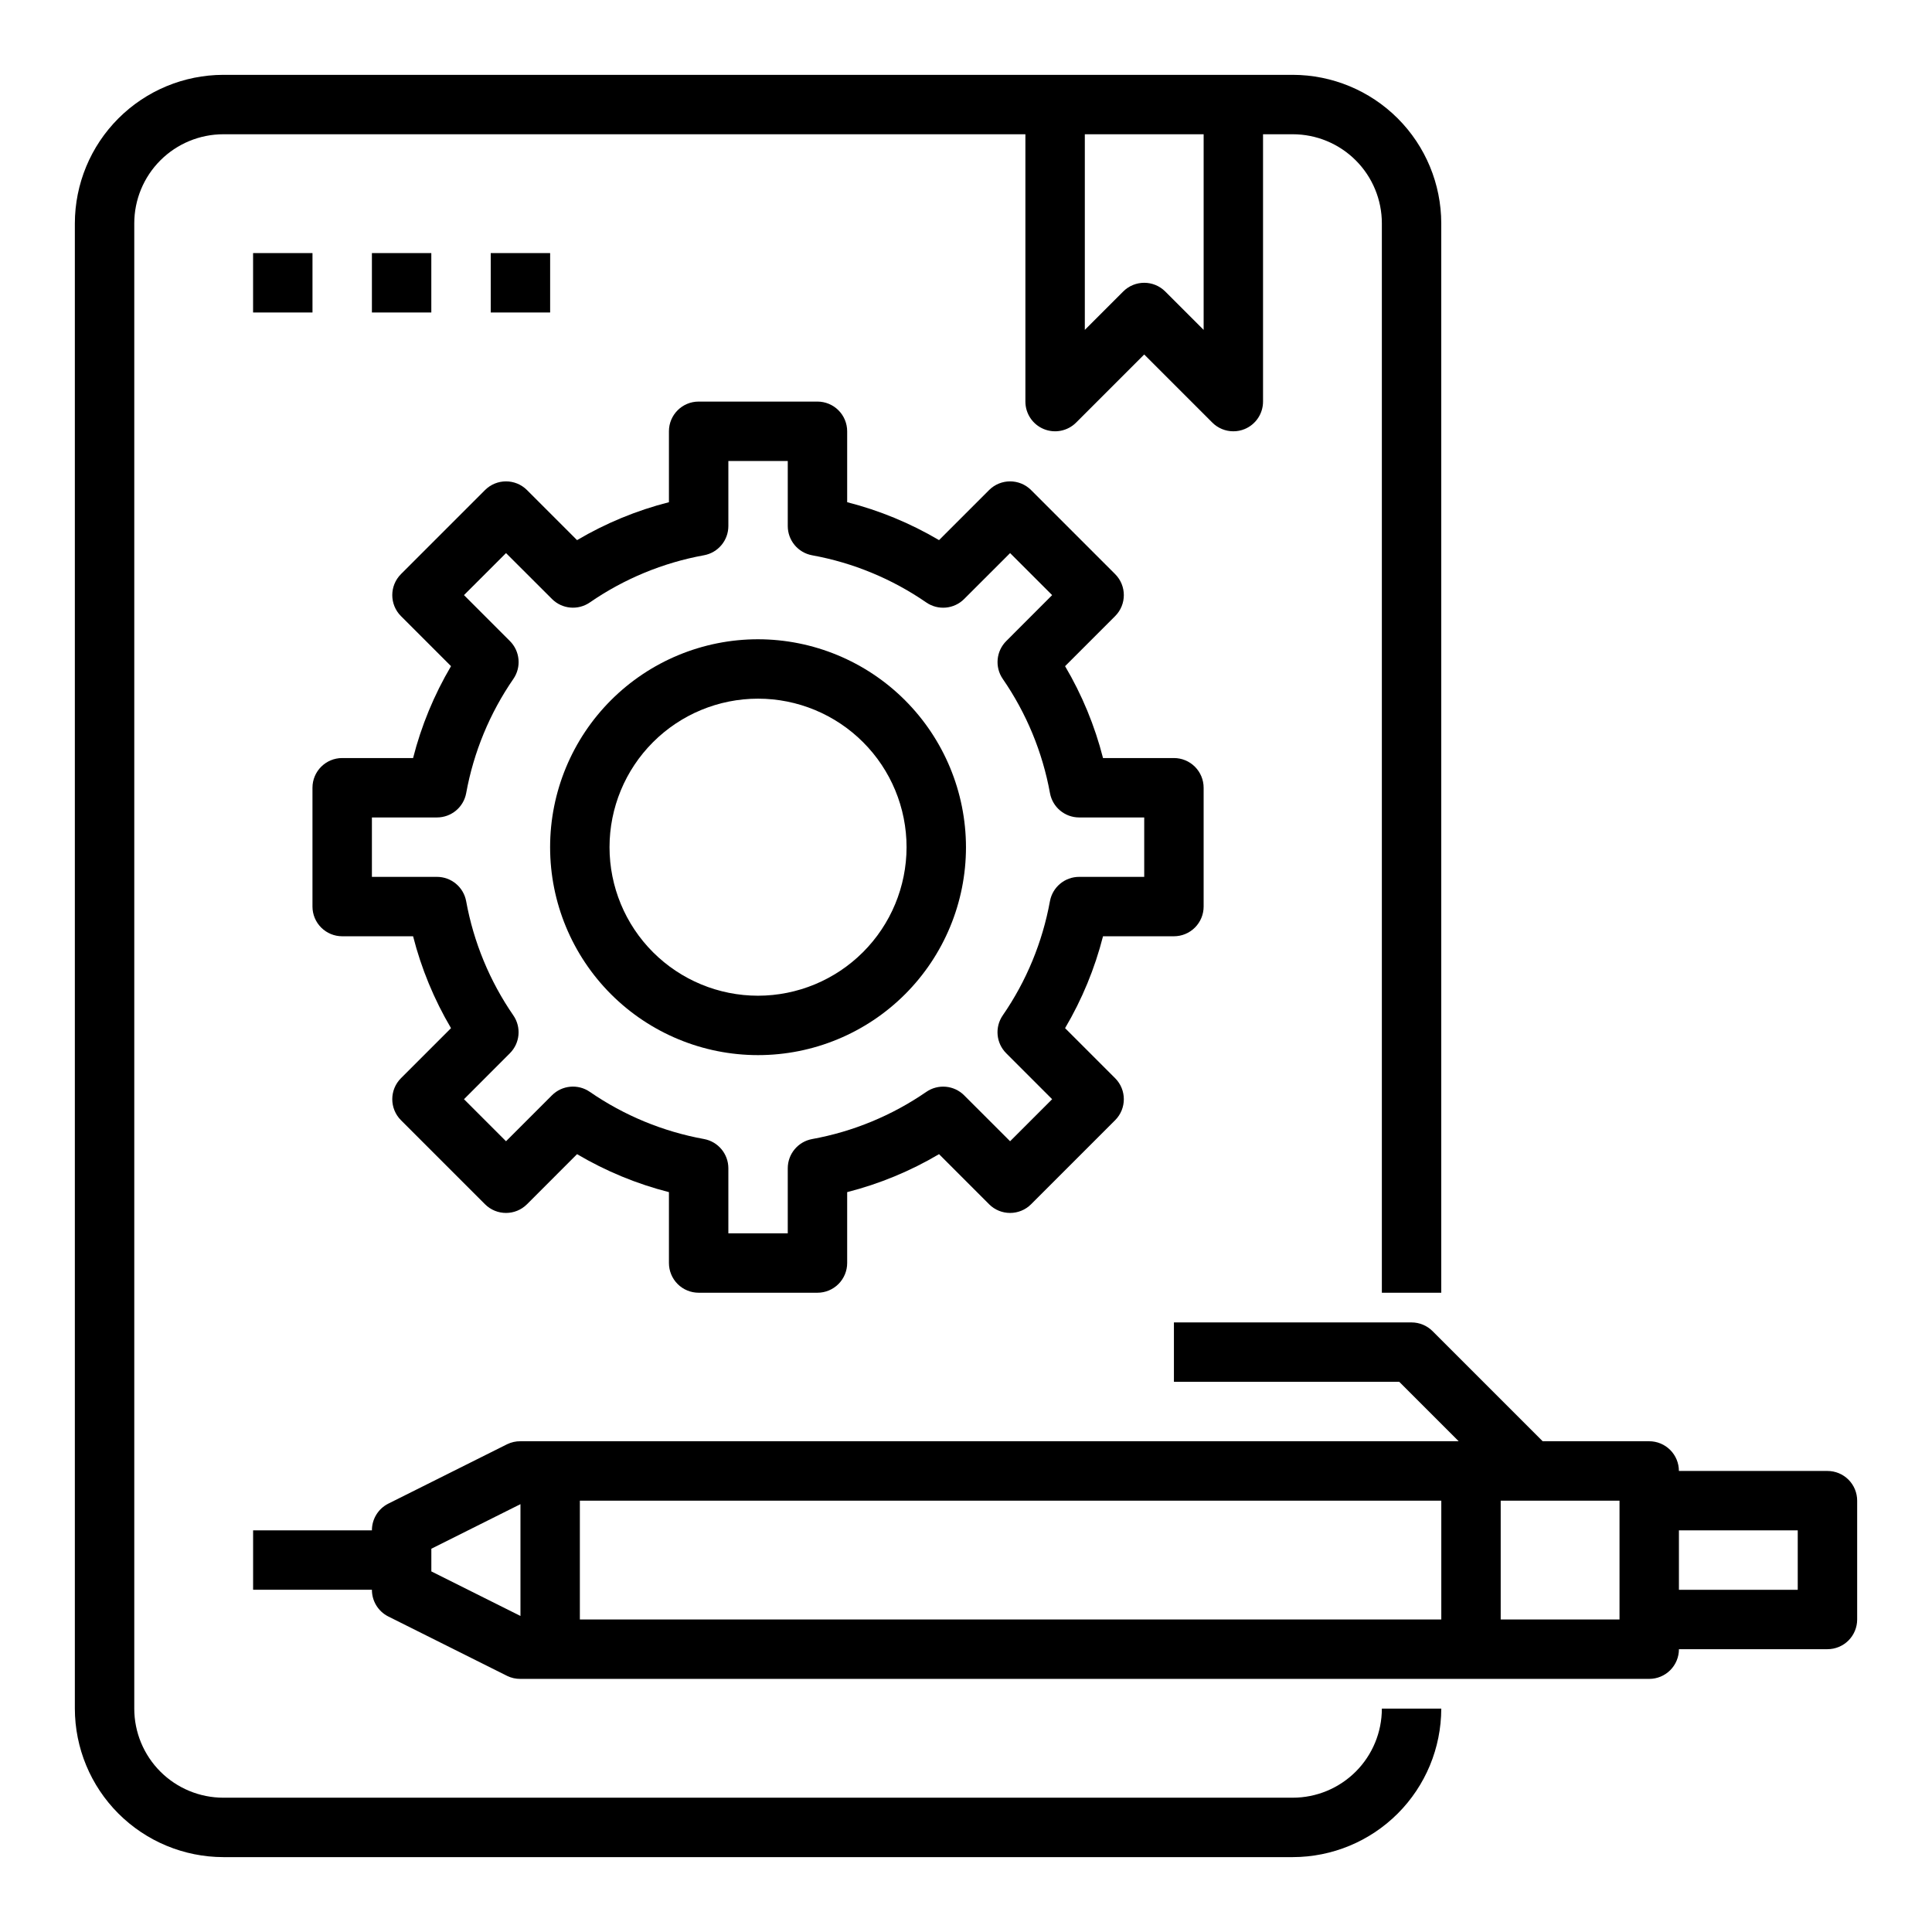
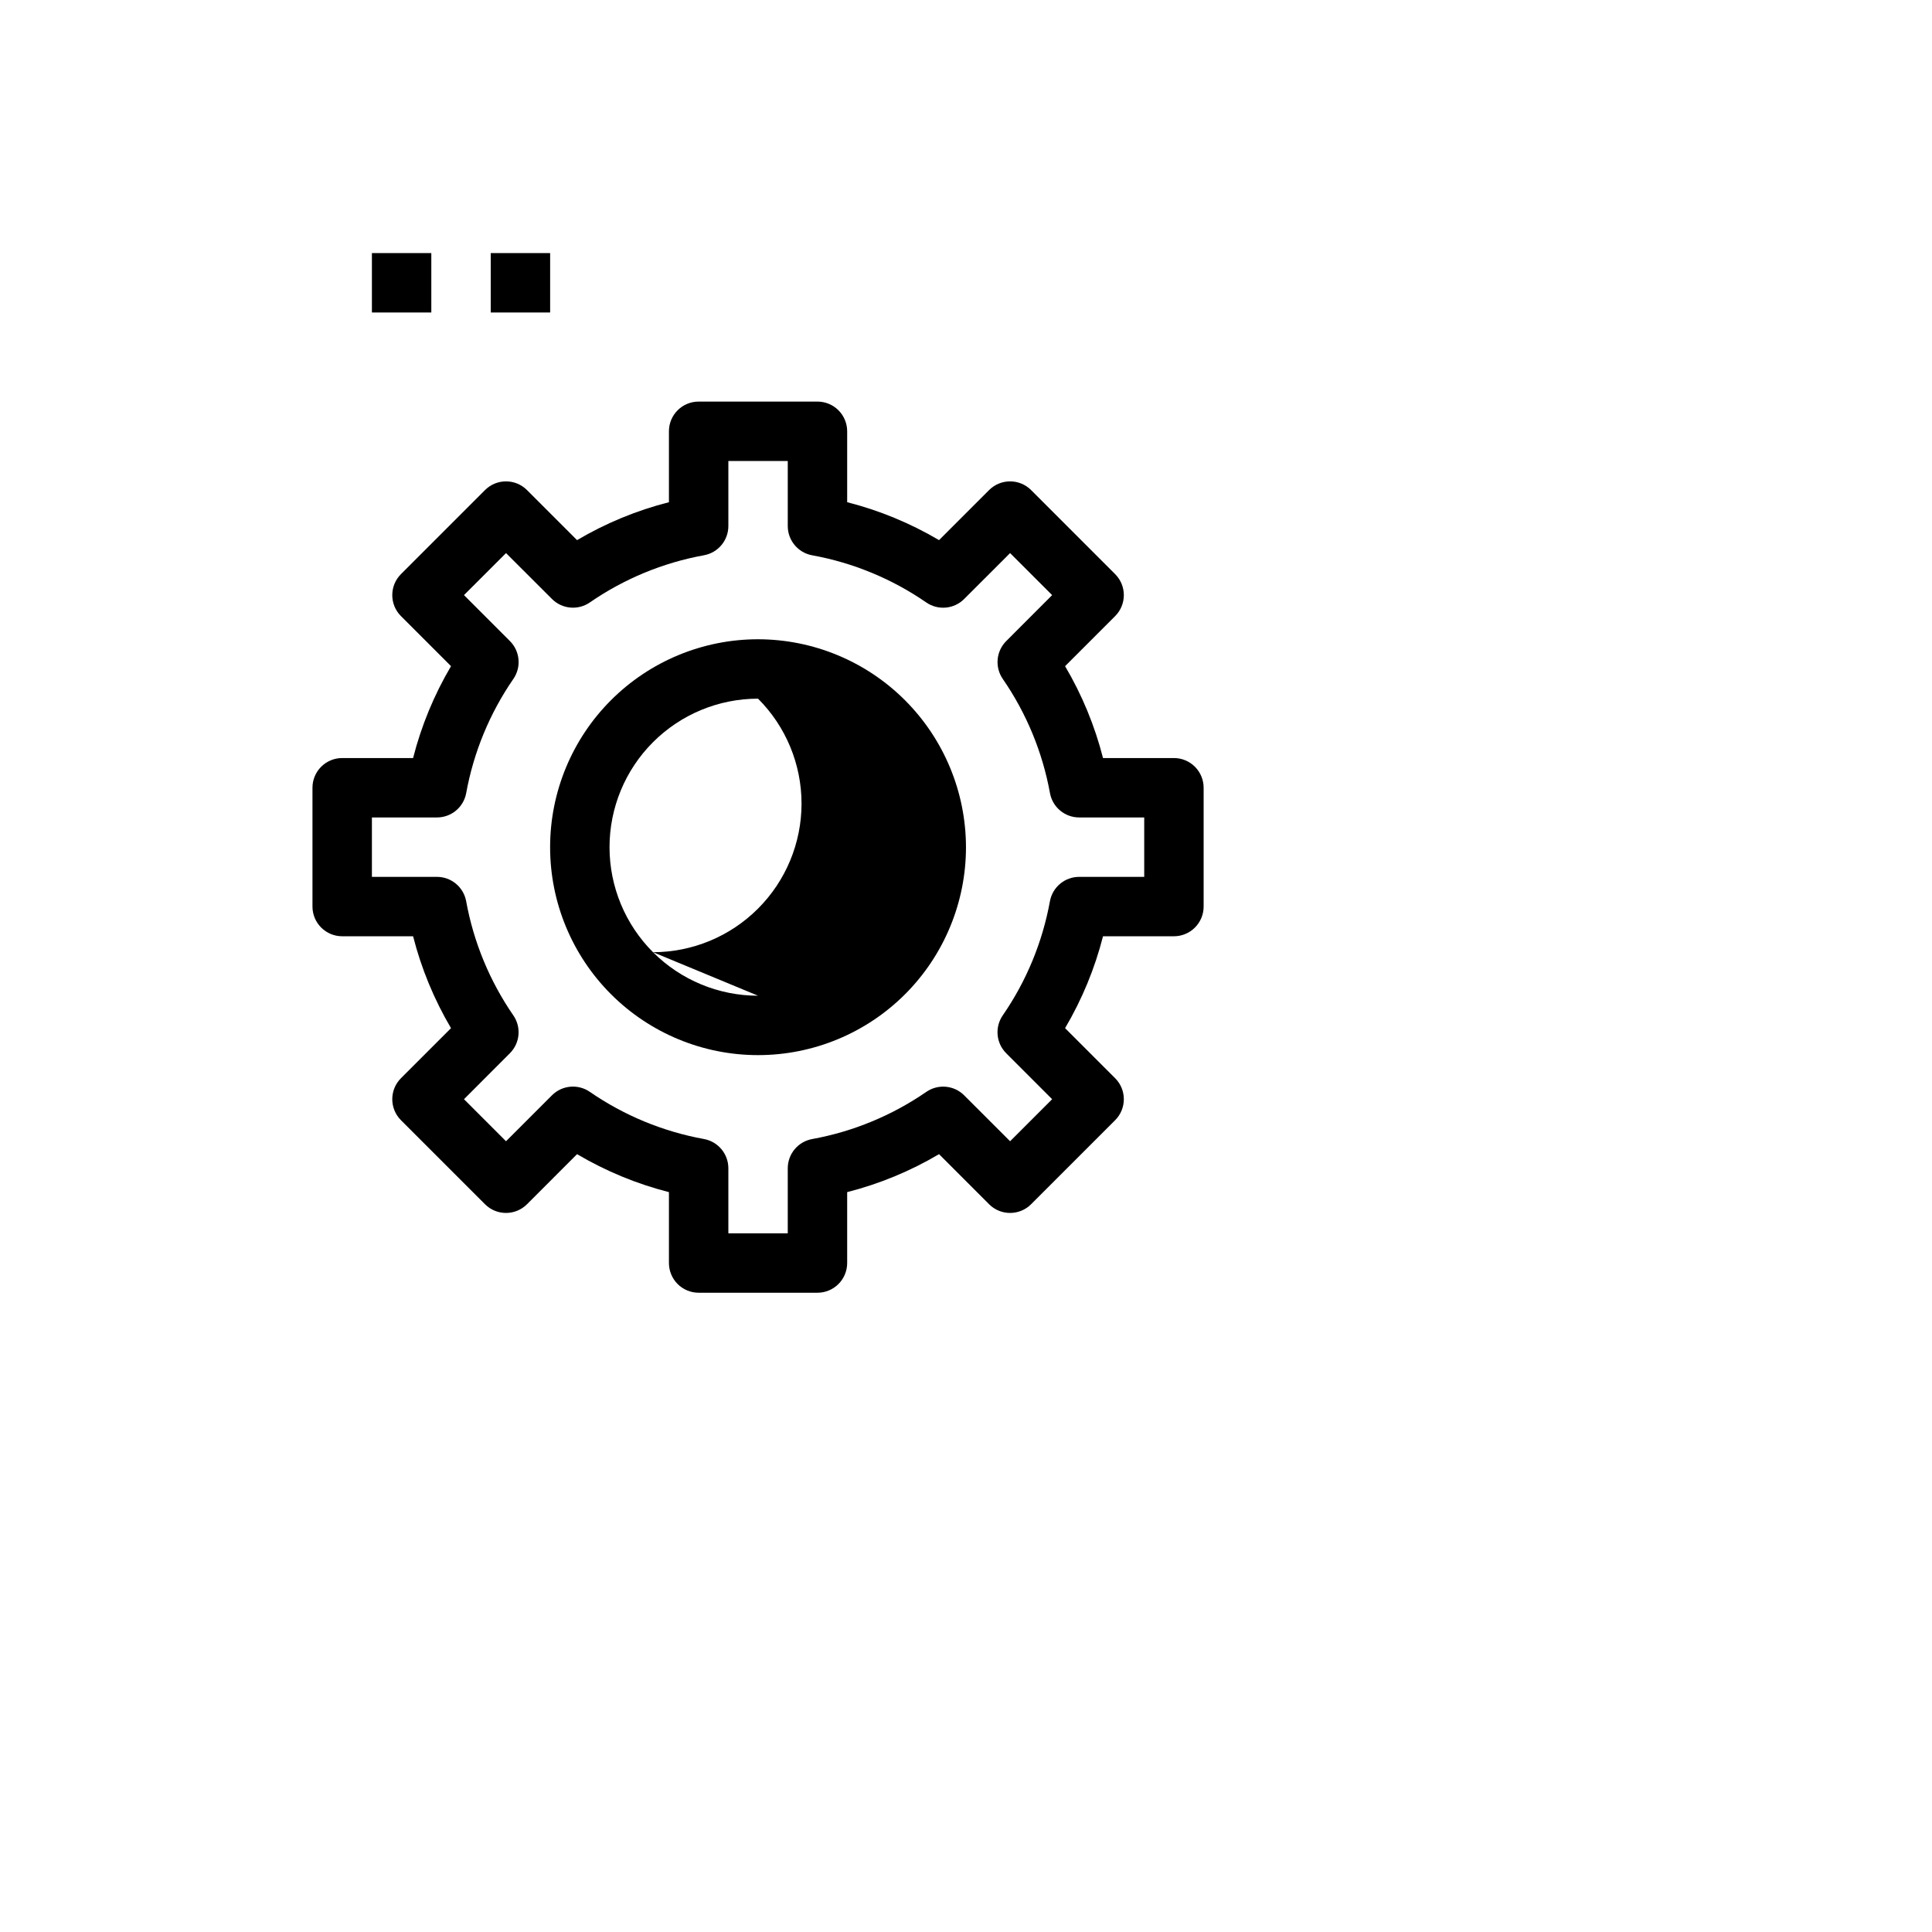
<svg xmlns="http://www.w3.org/2000/svg" fill="#000000" width="800px" height="800px" version="1.1" viewBox="144 144 512 512">
  <g>
-     <path d="m486.59 620.41h-283.39c-6.266 0-12.273-2.488-16.699-6.914-4.43-4.43-6.918-10.438-6.918-16.699v-393.6c0-6.266 2.488-12.273 6.918-16.699 4.426-4.43 10.434-6.918 16.699-6.918h212.54v70.848c0 3.184 1.918 6.055 4.859 7.273 2.941 1.215 6.328 0.543 8.578-1.707l18.051-18.051 18.051 18.051c1.477 1.477 3.477 2.305 5.566 2.305 1.035 0.004 2.059-0.199 3.016-0.598 2.938-1.219 4.856-4.09 4.856-7.273v-70.848h7.871c6.266 0 12.27 2.488 16.699 6.918 4.43 4.426 6.918 10.434 6.918 16.699v283.39h15.742v-283.39c-0.012-10.438-4.16-20.441-11.539-27.82s-17.383-11.527-27.82-11.543h-283.39c-10.438 0.016-20.441 4.164-27.82 11.543s-11.527 17.383-11.543 27.82v393.6c0.016 10.434 4.164 20.438 11.543 27.816 7.379 7.379 17.383 11.531 27.82 11.543h283.39c10.438-0.012 20.441-4.164 27.82-11.543 7.379-7.379 11.527-17.383 11.539-27.816h-15.742c0 6.262-2.488 12.27-6.918 16.699-4.43 4.426-10.434 6.914-16.699 6.914zm-23.613-440.83v51.844l-10.18-10.176c-3.074-3.074-8.059-3.074-11.133 0l-10.176 10.176v-51.844z" />
-     <path d="m628.29 533.82h-39.363c0-2.09-0.828-4.09-2.305-5.566-1.477-1.477-3.477-2.309-5.566-2.309h-28.23l-29.18-29.18c-1.477-1.477-3.477-2.305-5.566-2.309h-62.977v15.742h59.719l15.742 15.742-248.64 0.004c-1.219-0.012-2.422 0.258-3.519 0.789l-31.488 15.742c-2.68 1.34-4.367 4.09-4.352 7.086h-31.488v15.742h31.488v0.004c-0.016 2.996 1.672 5.742 4.352 7.082l31.488 15.742v0.004c1.098 0.531 2.301 0.801 3.519 0.785h299.14c2.09 0 4.09-0.828 5.566-2.305 1.477-1.477 2.305-3.477 2.305-5.566h39.363c2.086 0 4.09-0.828 5.566-2.305 1.473-1.477 2.305-3.481 2.305-5.566v-31.488c0-2.09-0.832-4.09-2.305-5.566-1.477-1.477-3.481-2.305-5.566-2.305zm-330.62 7.871h228.29v31.488h-228.29zm-39.359 18.75v-6.016l23.617-11.809v29.629zm283.39 12.738v-31.488h31.488v31.488zm78.719-7.871h-31.488v-15.746h31.488z" />
    <path d="m455.1 392.12c2.09 0 4.09-0.828 5.566-2.305 1.477-1.477 2.309-3.477 2.309-5.566v-31.488c0-2.086-0.832-4.09-2.309-5.566-1.477-1.477-3.477-2.305-5.566-2.305h-18.789c-2.18-8.551-5.566-16.75-10.055-24.348l13.266-13.266c3.074-3.074 3.074-8.055 0-11.129l-22.27-22.27v-0.004c-3.074-3.07-8.059-3.07-11.133 0l-13.266 13.266h0.004c-7.598-4.488-15.797-7.871-24.348-10.051v-18.793c0-2.086-0.832-4.09-2.309-5.566s-3.477-2.305-5.566-2.305h-31.488c-4.348 0-7.871 3.523-7.871 7.871v18.793c-8.551 2.18-16.75 5.562-24.348 10.051l-13.266-13.266c-3.074-3.07-8.055-3.07-11.129 0l-22.27 22.27v0.004c-3.074 3.074-3.074 8.055 0 11.129l13.266 13.266h-0.004c-4.484 7.598-7.871 15.797-10.051 24.348h-18.789c-4.348 0-7.875 3.523-7.875 7.871v31.488c0 2.09 0.832 4.09 2.309 5.566 1.477 1.477 3.477 2.305 5.566 2.305h18.789c2.18 8.555 5.566 16.75 10.051 24.352l-13.266 13.266 0.004-0.004c-3.074 3.074-3.074 8.059 0 11.133l22.27 22.27c3.074 3.074 8.055 3.074 11.129 0l13.266-13.273c7.598 4.492 15.797 7.883 24.348 10.062v18.789c0 2.086 0.832 4.09 2.305 5.566 1.477 1.477 3.481 2.305 5.566 2.305h31.488c2.09 0 4.09-0.828 5.566-2.305 1.477-1.477 2.309-3.481 2.309-5.566v-18.789c8.551-2.18 16.75-5.57 24.348-10.062l13.266 13.273h-0.004c3.074 3.074 8.059 3.074 11.133 0l22.27-22.27c3.074-3.074 3.074-8.059 0-11.133l-13.266-13.266v0.004c4.488-7.602 7.875-15.797 10.055-24.352zm-32.859-9.297h0.004c-1.977 10.863-6.238 21.184-12.512 30.27-2.148 3.129-1.762 7.344 0.922 10.027l12.172 12.18-11.141 11.141-12.172-12.164h0.004c-2.684-2.684-6.902-3.074-10.031-0.922-9.09 6.269-19.41 10.535-30.273 12.508-3.734 0.688-6.445 3.941-6.449 7.738v17.242h-15.742v-17.242c0-3.797-2.711-7.059-6.449-7.746-10.863-1.973-21.184-6.238-30.273-12.508-3.129-2.152-7.348-1.762-10.031 0.922l-12.168 12.172-11.141-11.141 12.164-12.18c2.684-2.684 3.07-6.898 0.918-10.027-6.269-9.086-10.531-19.406-12.508-30.27-0.688-3.731-3.941-6.445-7.738-6.445h-17.238v-15.746h17.238c3.801 0.004 7.059-2.707 7.746-6.445 1.977-10.863 6.238-21.18 12.508-30.27 2.152-3.125 1.766-7.344-0.918-10.027l-12.172-12.18 11.141-11.137 12.18 12.164-0.004-0.004c2.684 2.688 6.902 3.074 10.031 0.922 9.086-6.269 19.402-10.535 30.266-12.508 3.734-0.688 6.445-3.941 6.449-7.738v-17.238h15.742v17.238c0 3.801 2.711 7.059 6.449 7.746 10.863 1.973 21.18 6.238 30.266 12.508 3.129 2.152 7.348 1.766 10.031-0.922l12.176-12.168 11.141 11.137-12.164 12.18c-2.684 2.684-3.07 6.902-0.922 10.027 6.273 9.09 10.535 19.406 12.512 30.27 0.688 3.734 3.941 6.445 7.738 6.445h17.238v15.742l-17.238 0.004c-3.801-0.004-7.059 2.711-7.746 6.445z" />
-     <path d="m344.89 313.41c-14.613 0-28.629 5.805-38.965 16.141-10.332 10.332-16.141 24.348-16.141 38.965 0 14.613 5.809 28.629 16.141 38.965 10.336 10.332 24.352 16.137 38.965 16.137s28.629-5.805 38.965-16.137c10.332-10.336 16.141-24.352 16.141-38.965-0.02-14.609-5.832-28.613-16.16-38.945-10.332-10.328-24.336-16.141-38.945-16.16zm0 94.465c-10.438 0-20.449-4.148-27.832-11.527-7.383-7.383-11.527-17.395-11.527-27.832 0-10.441 4.144-20.453 11.527-27.832 7.383-7.383 17.395-11.531 27.832-11.531s20.449 4.148 27.832 11.531c7.383 7.379 11.527 17.391 11.527 27.832-0.012 10.434-4.164 20.438-11.543 27.816-7.379 7.379-17.383 11.531-27.816 11.543z" />
-     <path d="m211.07 211.07h15.742v15.742h-15.742z" />
+     <path d="m344.89 313.41c-14.613 0-28.629 5.805-38.965 16.141-10.332 10.332-16.141 24.348-16.141 38.965 0 14.613 5.809 28.629 16.141 38.965 10.336 10.332 24.352 16.137 38.965 16.137s28.629-5.805 38.965-16.137c10.332-10.336 16.141-24.352 16.141-38.965-0.02-14.609-5.832-28.613-16.16-38.945-10.332-10.328-24.336-16.141-38.945-16.16zm0 94.465c-10.438 0-20.449-4.148-27.832-11.527-7.383-7.383-11.527-17.395-11.527-27.832 0-10.441 4.144-20.453 11.527-27.832 7.383-7.383 17.395-11.531 27.832-11.531c7.383 7.379 11.527 17.391 11.527 27.832-0.012 10.434-4.164 20.438-11.543 27.816-7.379 7.379-17.383 11.531-27.816 11.543z" />
    <path d="m242.56 211.07h15.742v15.742h-15.742z" />
    <path d="m274.05 211.07h15.742v15.742h-15.742z" />
  </g>
</svg>